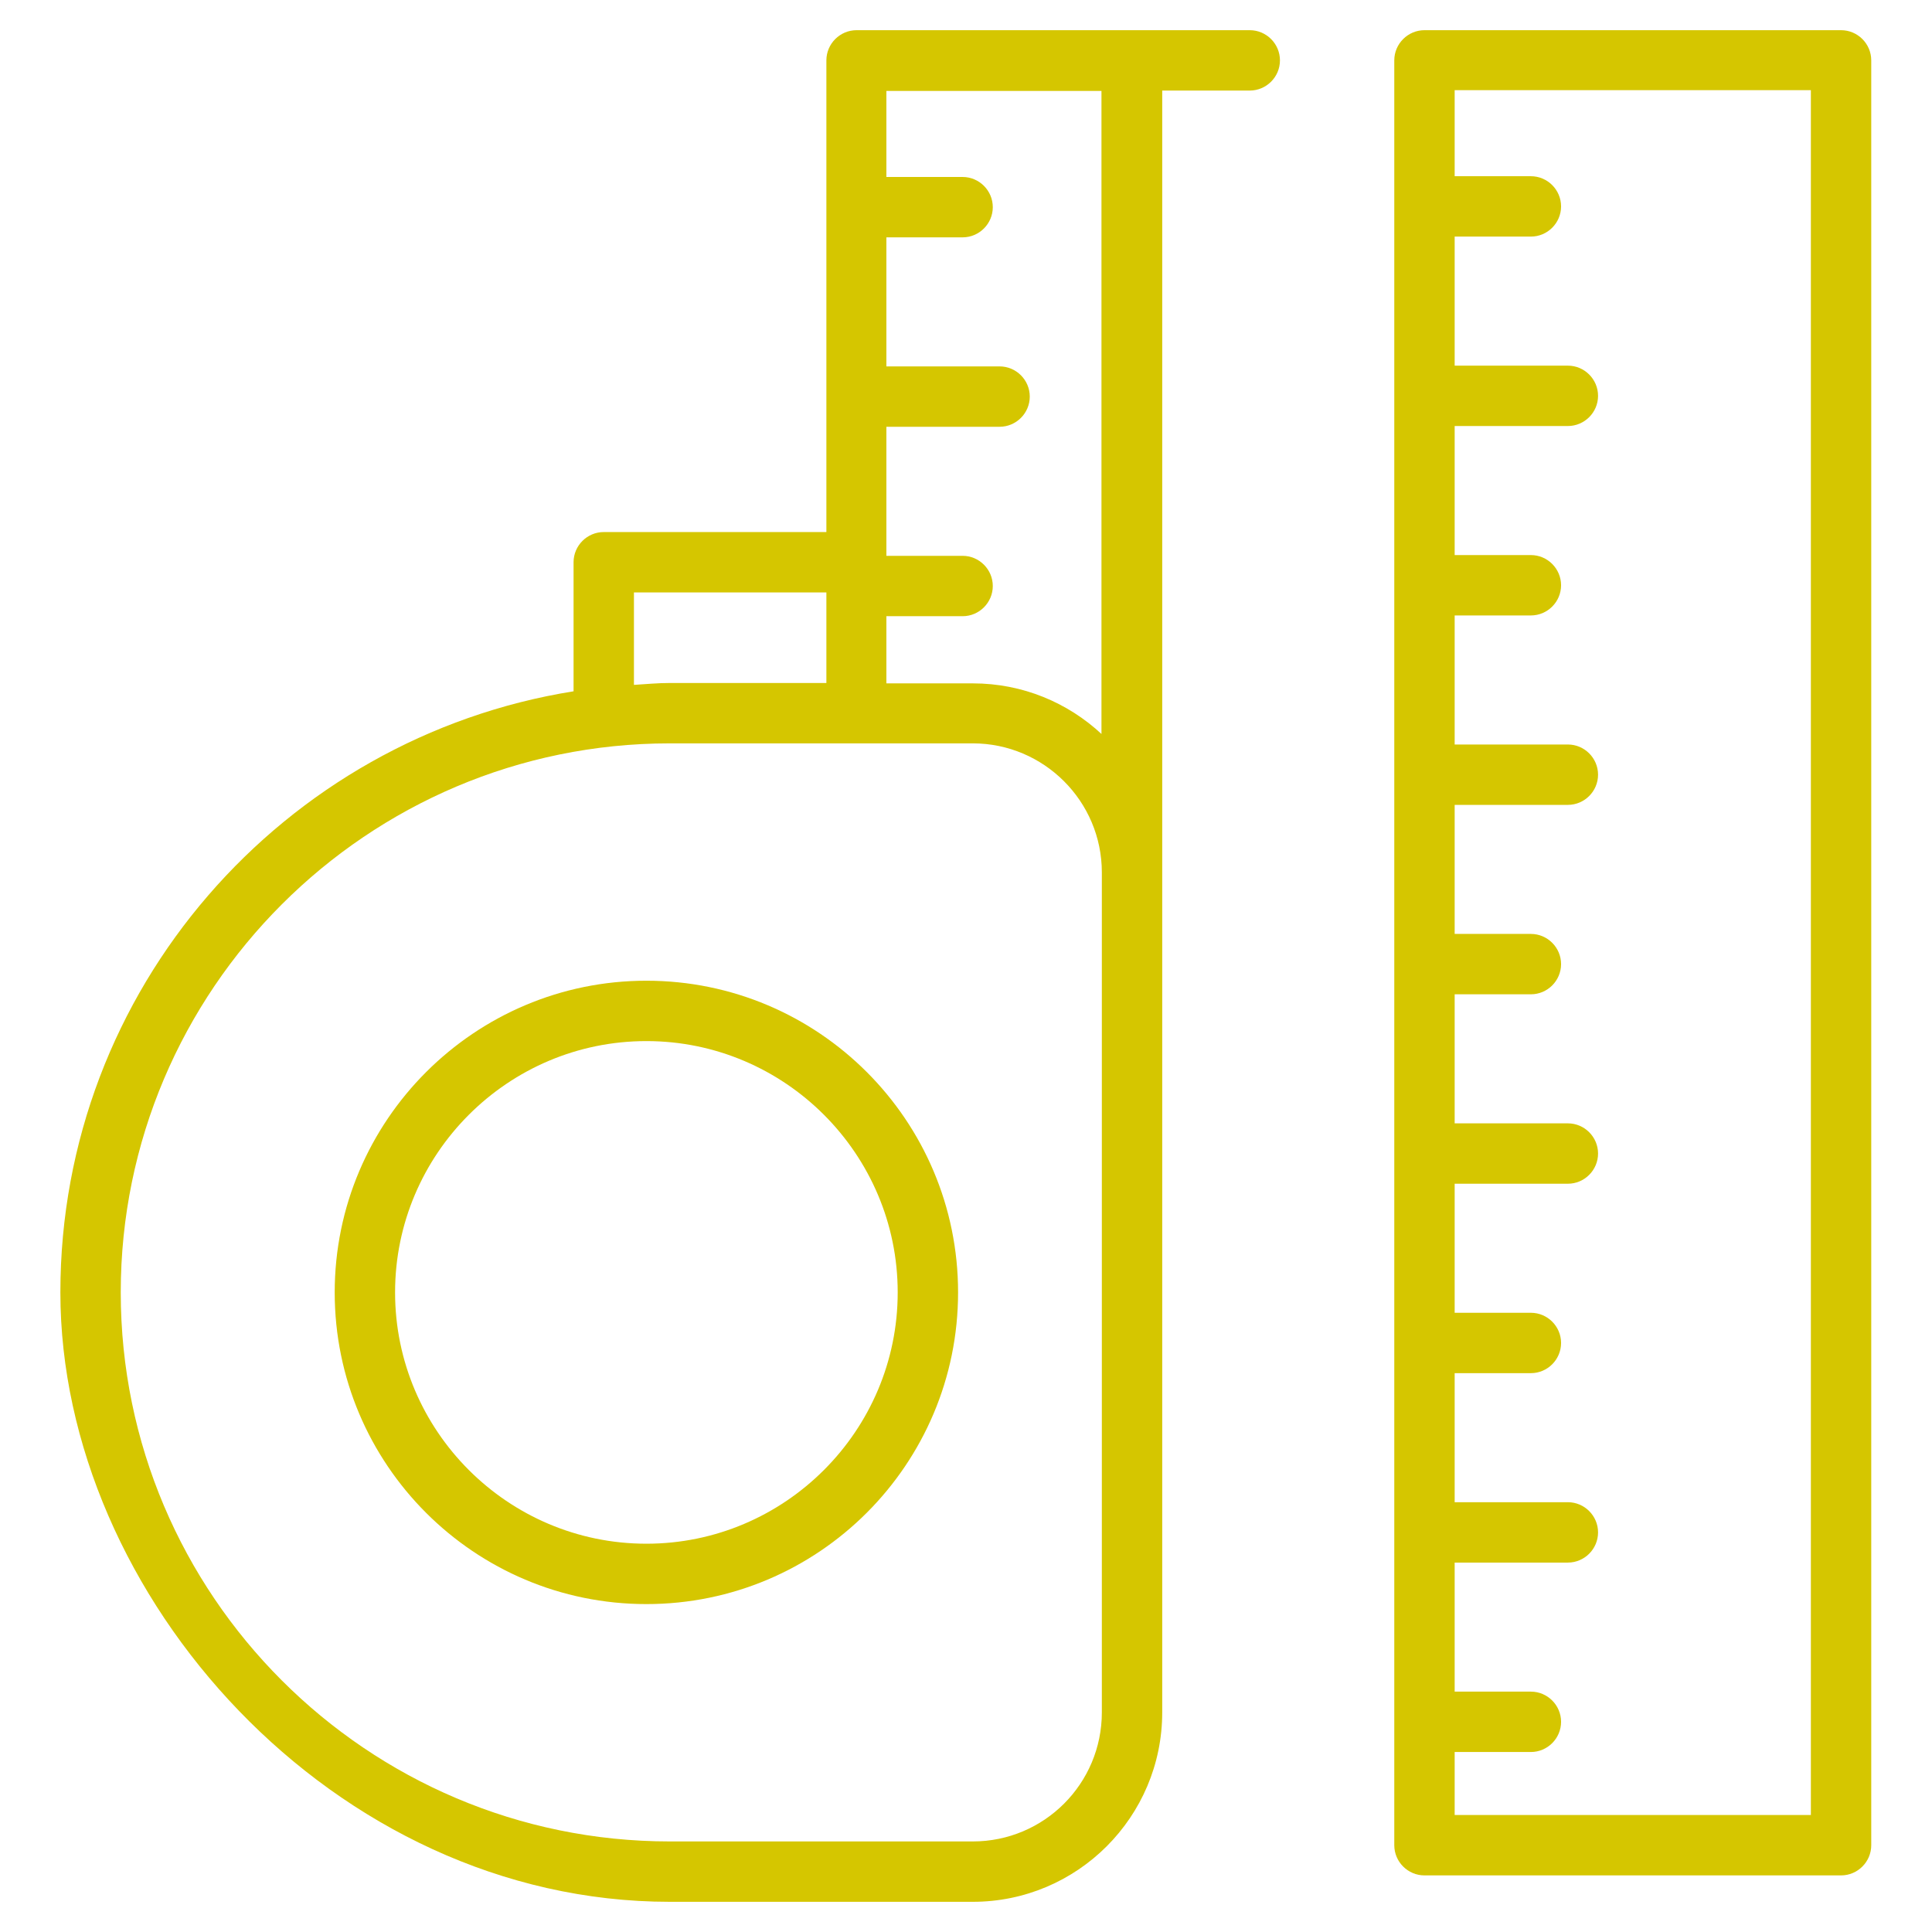
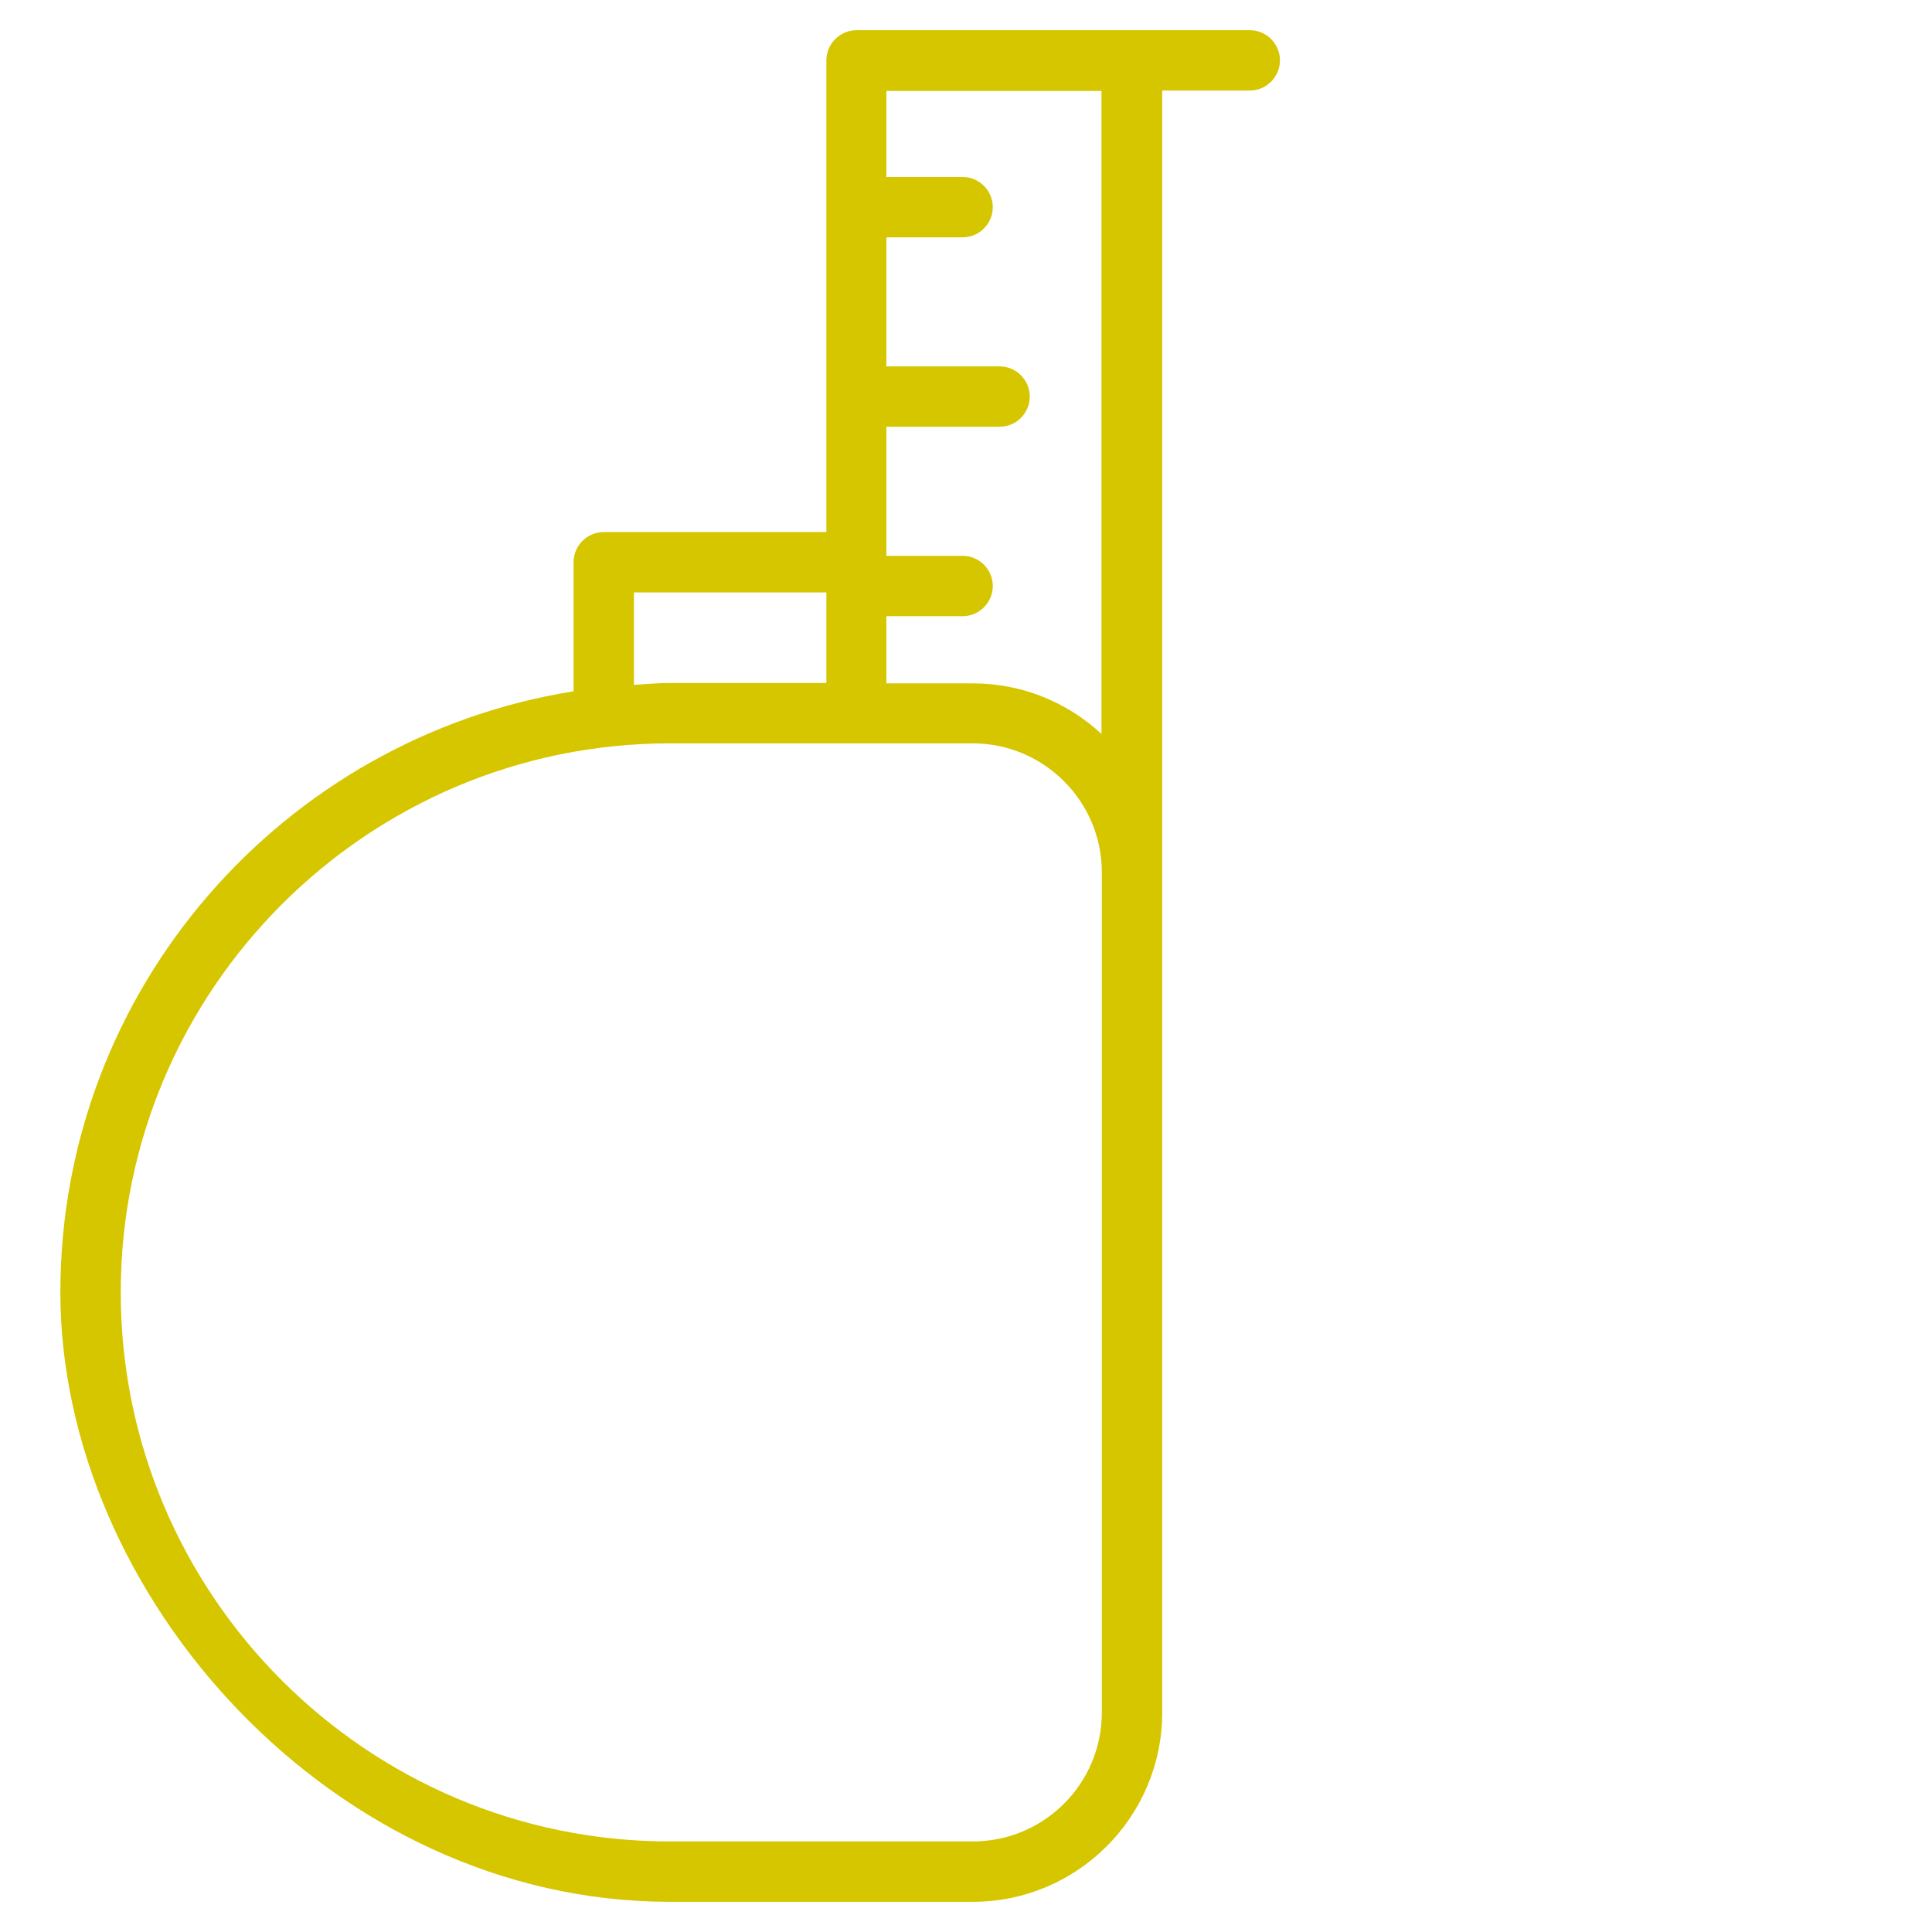
<svg xmlns="http://www.w3.org/2000/svg" id="Layer_1" version="1.1" viewBox="0 0 512 512">
  <defs>
    <style>
      .st0 {
        fill: #d5c600;
      }
    </style>
  </defs>
  <g id="measure_tape">
    <g>
      <path class="st0" d="M331.3,8h-104.3c-4.4,0-8,3.6-8,8v125h-59c-4.4,0-8,3.6-8,8v34.2c-76.9,12.3-136,78.9-136,159.3s72.4,161.5,161.5,161.5h80.3c27.7,0,50.2-22.5,50.2-50.2V24h23.2c4.4,0,8-3.6,8-8s-3.6-8-8-8ZM168,157h51v24h-41.5c-3.2,0-6.3.3-9.5.5v-24.5h0ZM292,453.8c0,18.9-15.3,34.2-34.2,34.2h-80.3c-80.2,0-145.5-65.3-145.5-145.5s65.3-145.5,145.5-145.5h80.3c18.8,0,34.2,15.3,34.2,34.2v222.6ZM292,194.6c-9-8.4-21-13.5-34.2-13.5h-22.9v-17.8h20.2c4.4,0,8-3.6,8-8s-3.6-8-8-8h-20.2v-34.2h30c4.4,0,8-3.6,8-8s-3.6-8-8-8h-30v-34.2h20.2c4.4,0,8-3.6,8-8s-3.6-8-8-8h-20.2v-22.8h57v170.6h0Z" />
-       <path class="st0" d="M171.3,259.9c-45.5,0-82.6,37-82.6,82.6s37,82.6,82.6,82.6,82.6-37,82.6-82.6-37-82.6-82.6-82.6ZM171.3,409.1c-36.7,0-66.6-29.9-66.6-66.6s29.9-66.6,66.6-66.6,66.6,29.9,66.6,66.6-29.9,66.6-66.6,66.6Z" />
-       <path class="st0" d="M487.9,8h-110.4c-4.4,0-8,3.6-8,8v473c0,4.4,3.6,8,8,8h110.4c4.4,0,8-3.6,8-8V16c0-4.4-3.6-8-8-8h0ZM479.9,481h-94.4v-16.7h20.2c4.4,0,8-3.6,8-8s-3.6-8-8-8h-20.2v-34.2h30c4.4,0,8-3.6,8-8s-3.6-8-8-8h-30v-34.2h20.2c4.4,0,8-3.6,8-8s-3.6-8-8-8h-20.2v-34.2h30c4.4,0,8-3.6,8-8s-3.6-8-8-8h-30v-34.2h20.2c4.4,0,8-3.6,8-8s-3.6-8-8-8h-20.2v-34.2h30c4.4,0,8-3.6,8-8s-3.6-8-8-8h-30v-34.2h20.2c4.4,0,8-3.6,8-8s-3.6-8-8-8h-20.2v-34.2h30c4.4,0,8-3.6,8-8s-3.6-8-8-8h-30v-34.2h20.2c4.4,0,8-3.6,8-8s-3.6-8-8-8h-20.2v-22.8h94.4v457Z" />
    </g>
  </g>
</svg>